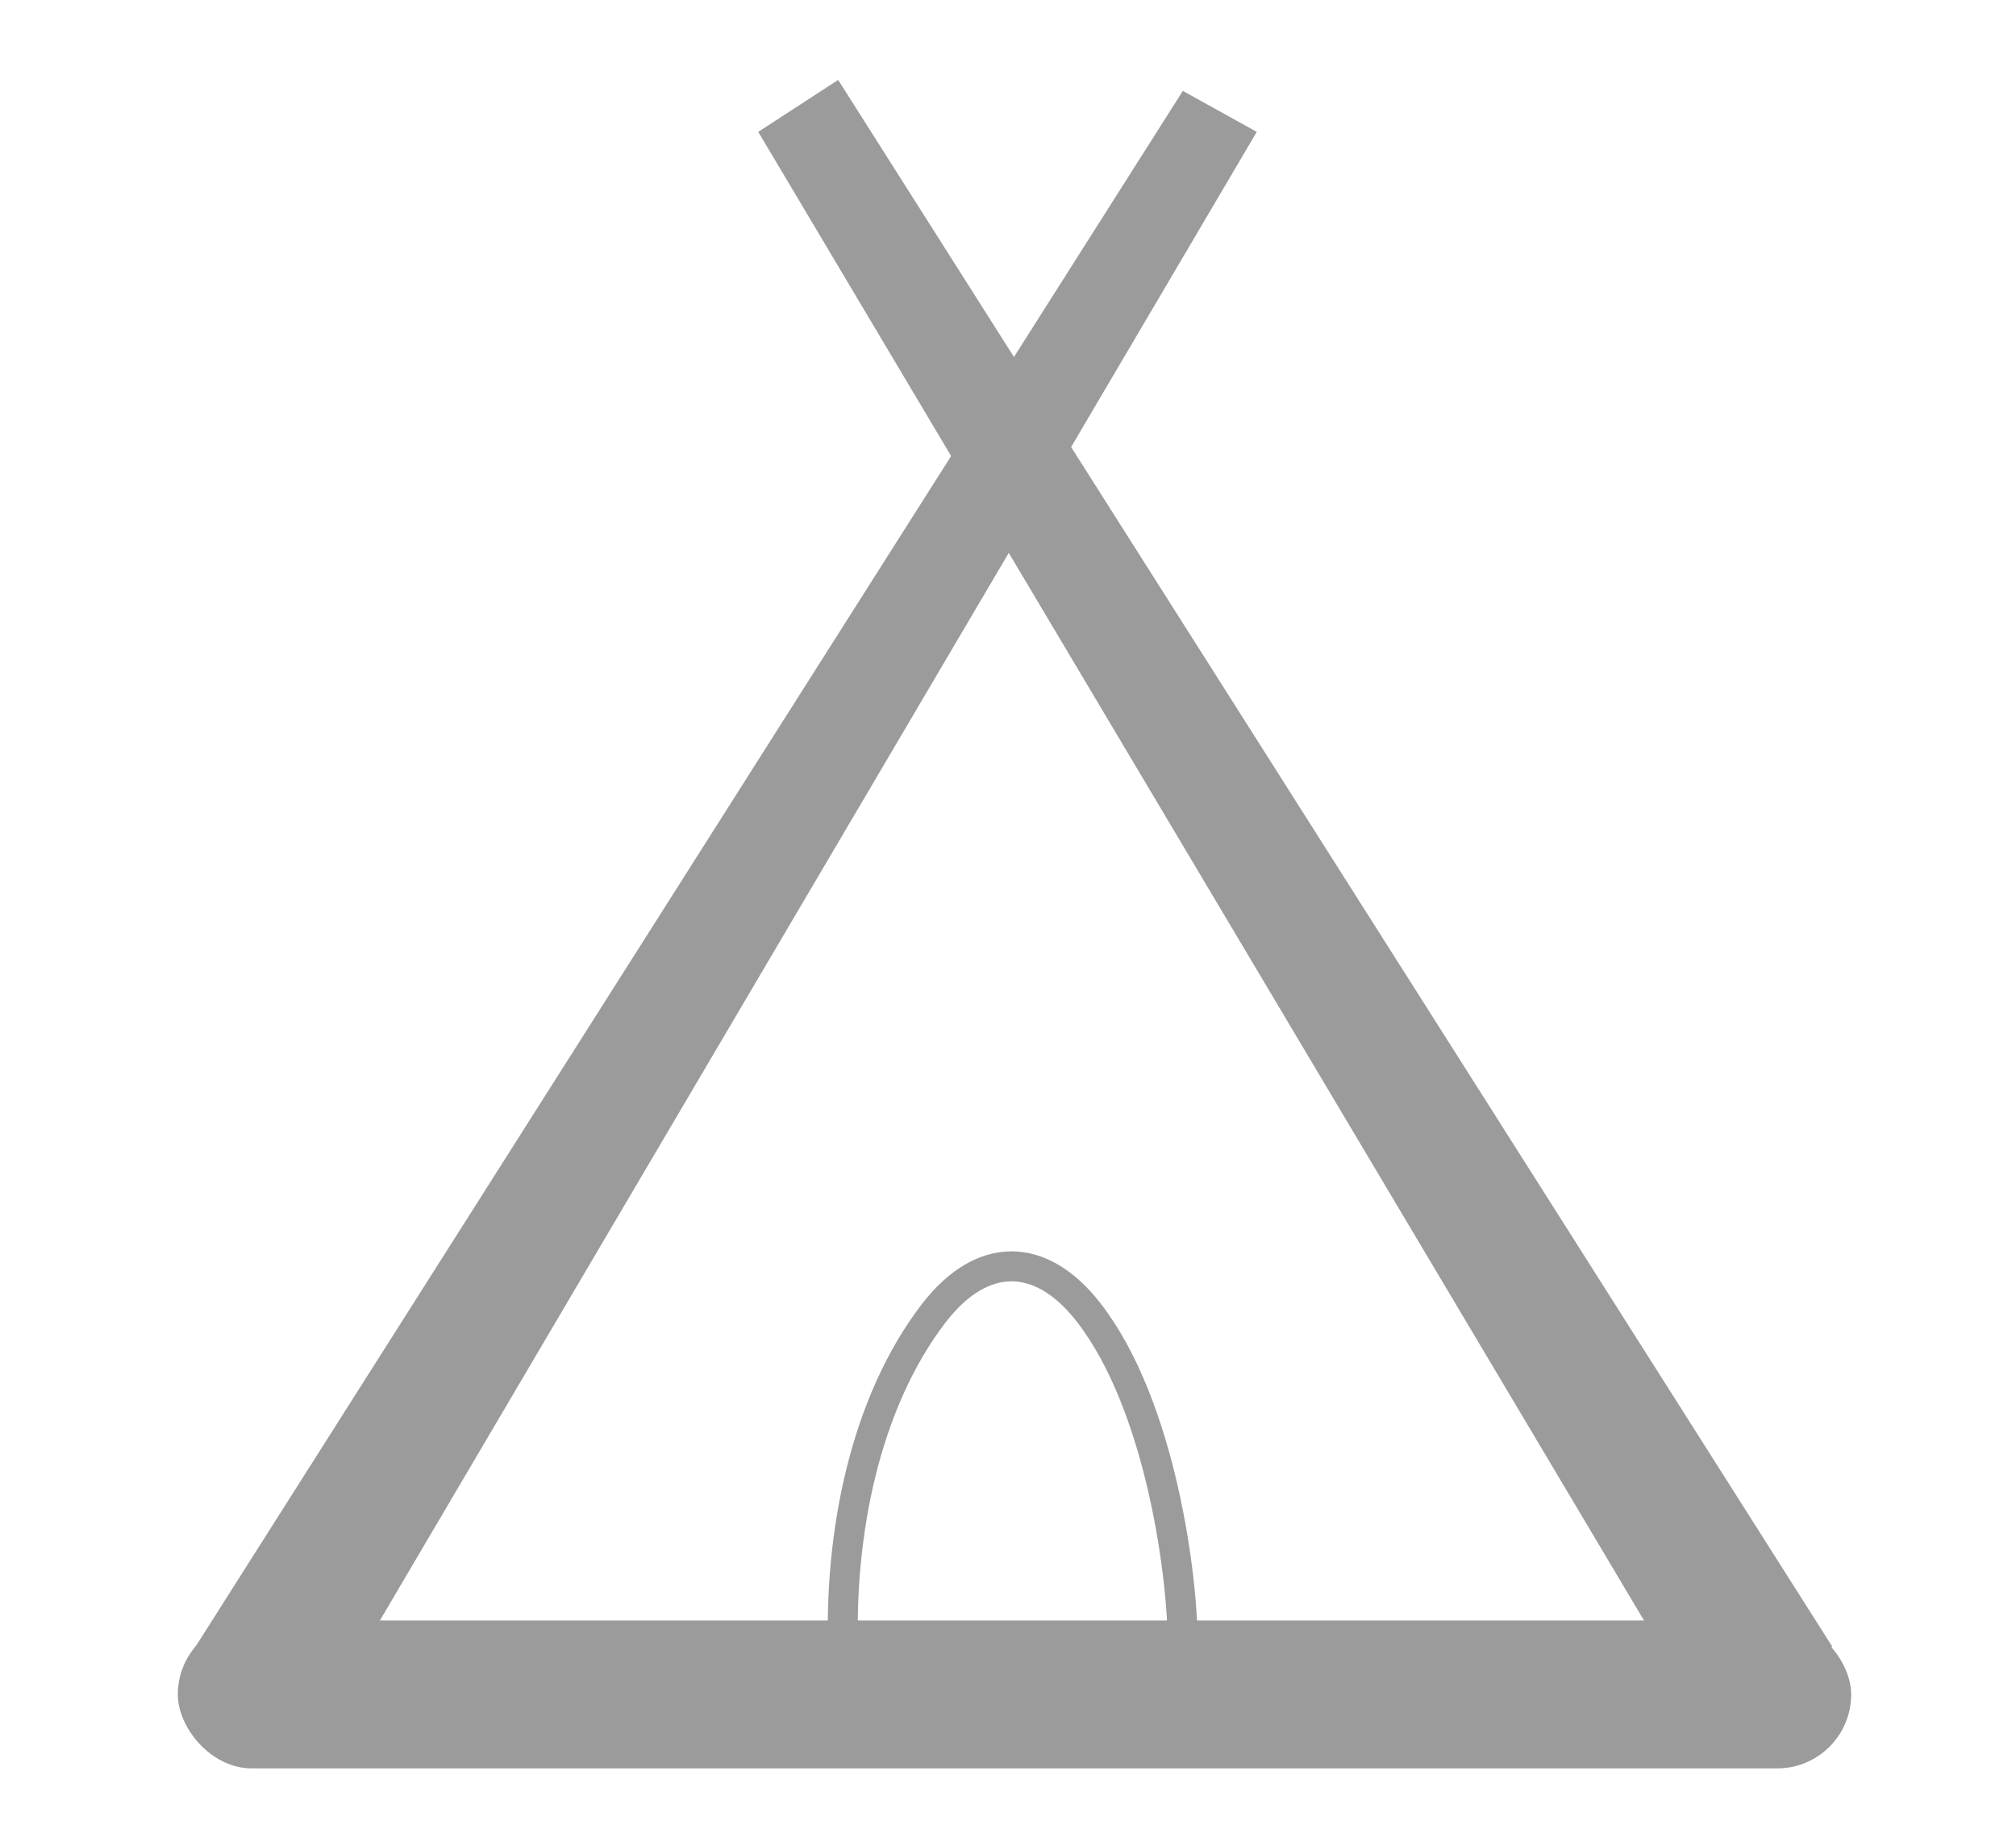
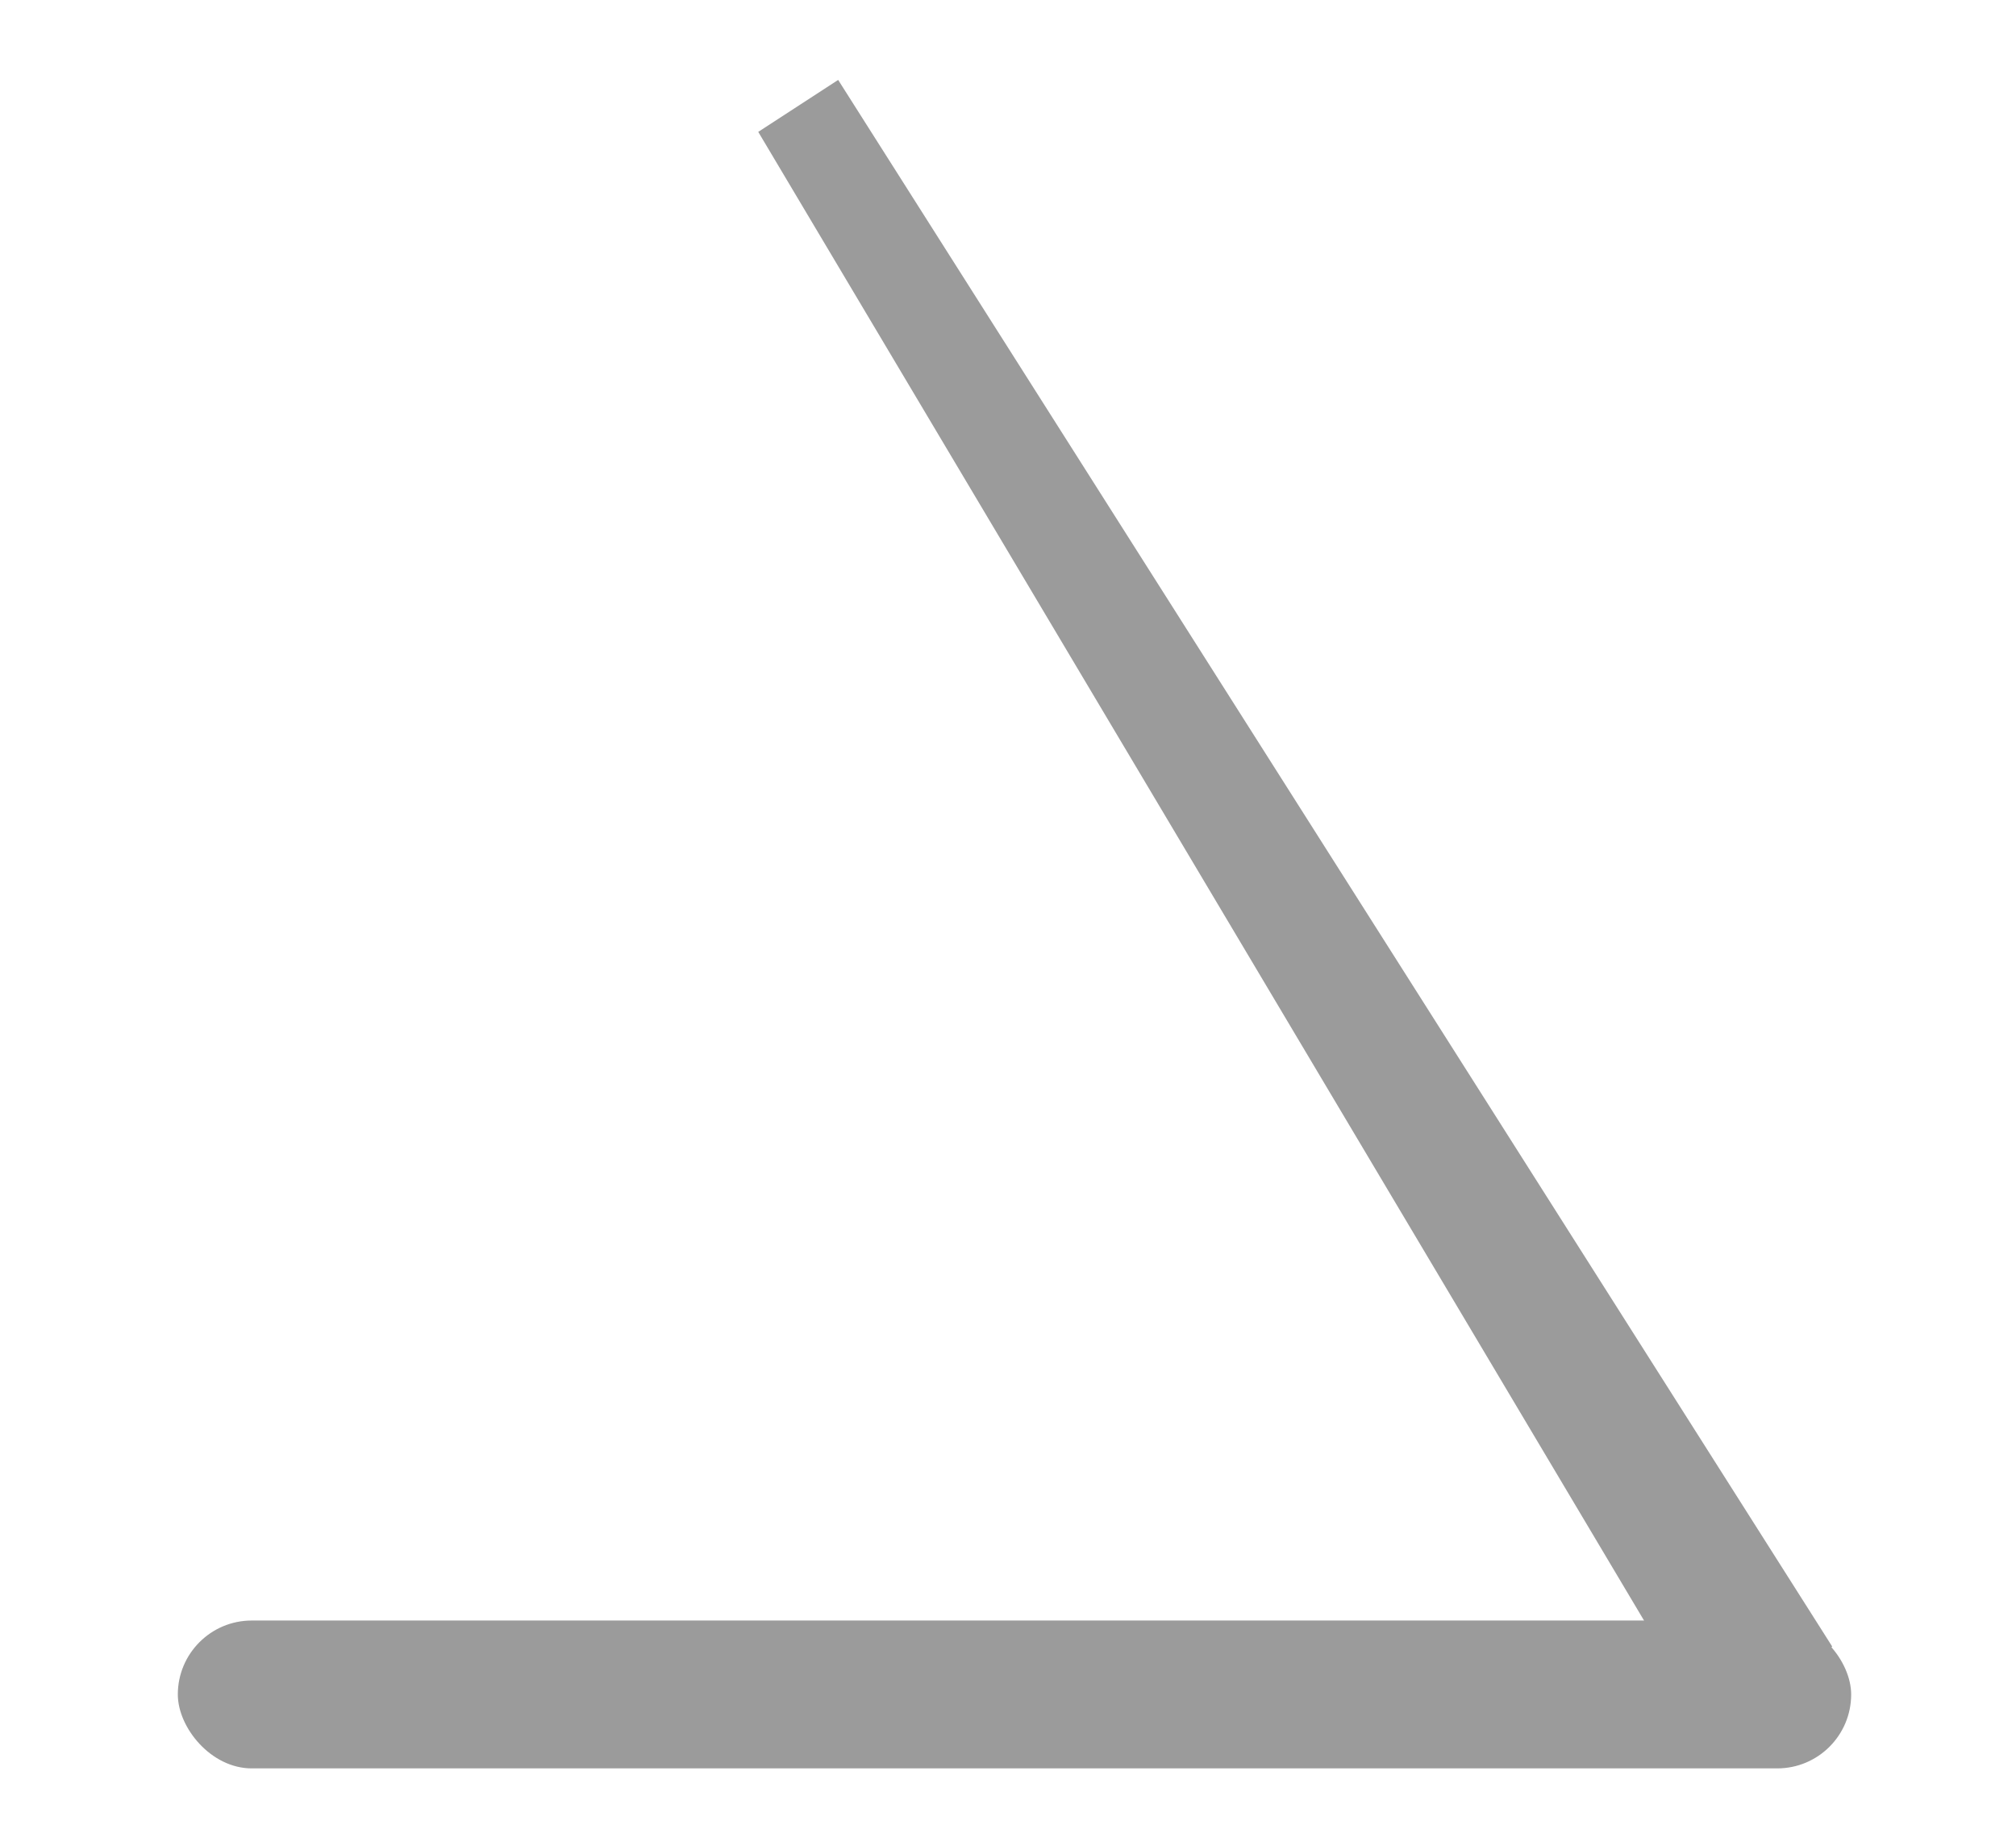
<svg xmlns="http://www.w3.org/2000/svg" viewBox="0 0 201.8 184.8">
  <defs>
    <style>      .cls-1 {        fill: none;        stroke: #9b9b9b;        stroke-miterlimit: 10;        stroke-width: 3px;      }      .cls-2 {        fill: #9b9b9b;      }    </style>
  </defs>
  <g>
    <g id="Calque_1">
      <g id="Calque_1-2">
        <g>
-           <polygon class="cls-2" points="125.8 13.2 29.6 176.5 19.2 165.4 118.4 9.1 125.8 13.2" />
          <polygon class="cls-2" points="172.6 175.7 75.9 13.2 83.9 8 183.4 164.8 172.6 175.7" />
          <rect class="cls-2" x="17.8" y="162.2" width="167.5" height="14.8" rx="7.4" ry="7.4" />
-           <path class="cls-1" d="M118.4,165.4c.1-7.4-2.2-24.7-9.4-34-4.8-6.2-10.7-6.2-15.5,0-7,9.1-9.5,22.3-9.1,33.9h34Z" />
        </g>
      </g>
    </g>
  </g>
</svg>